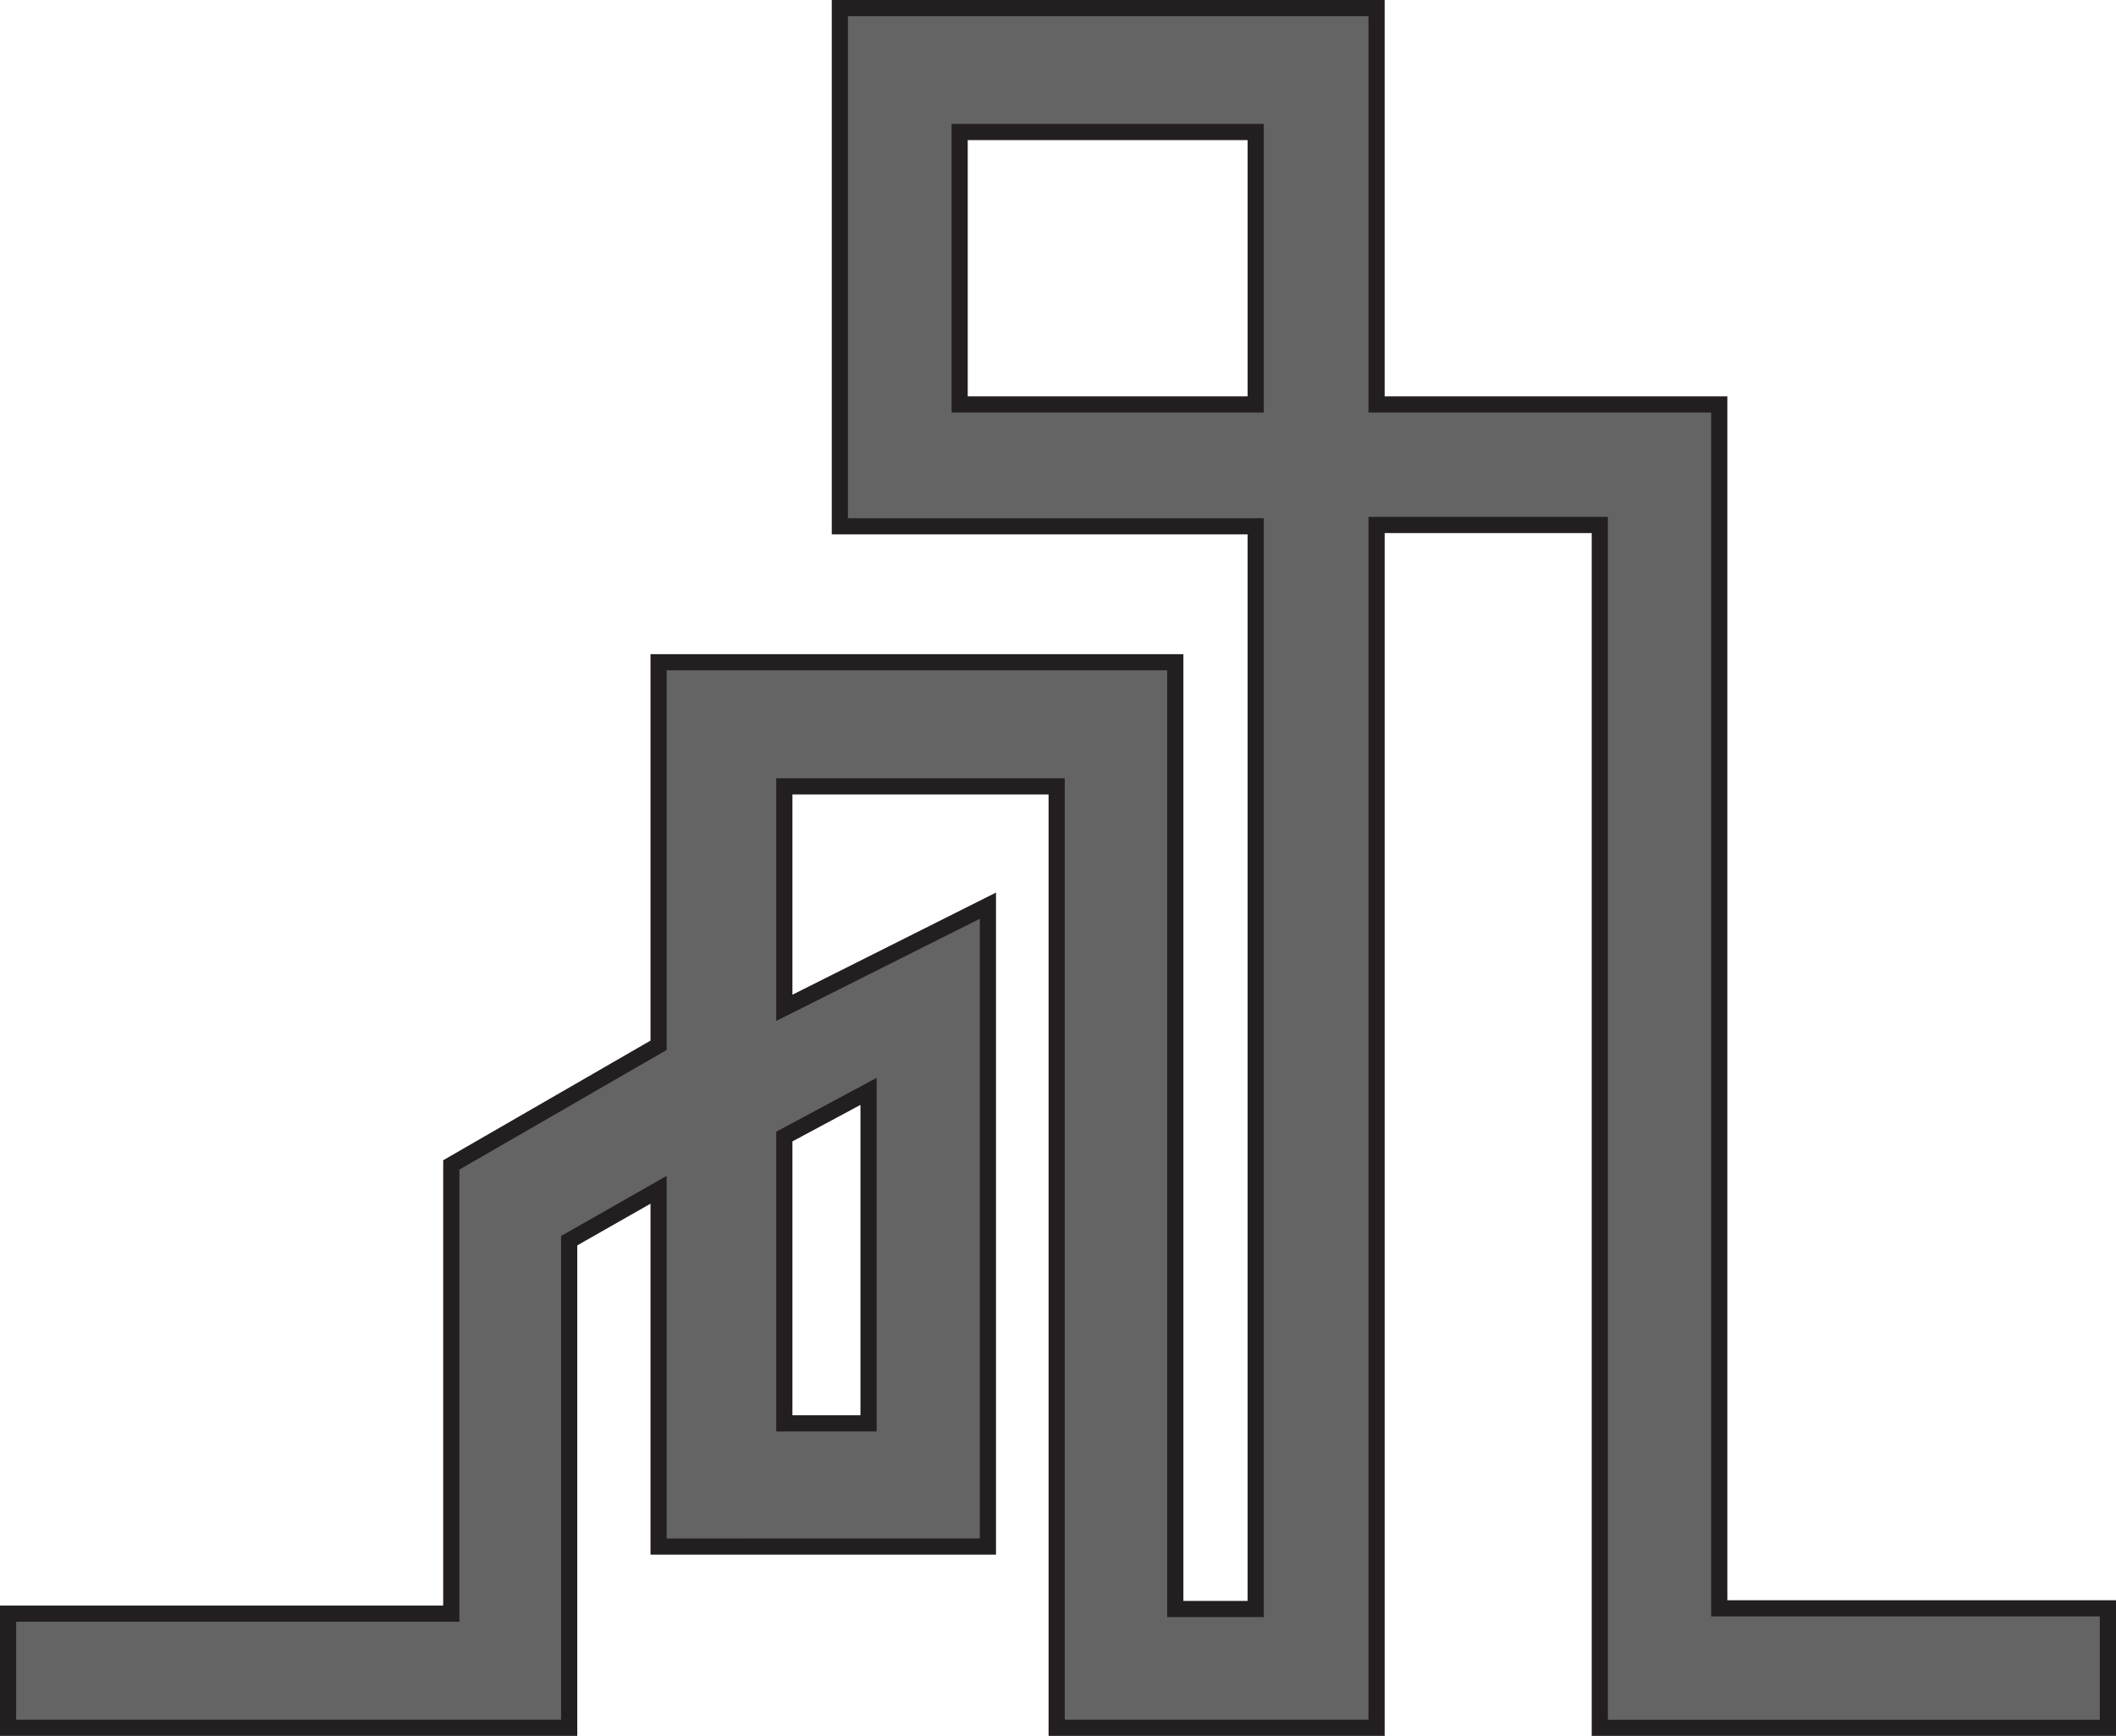
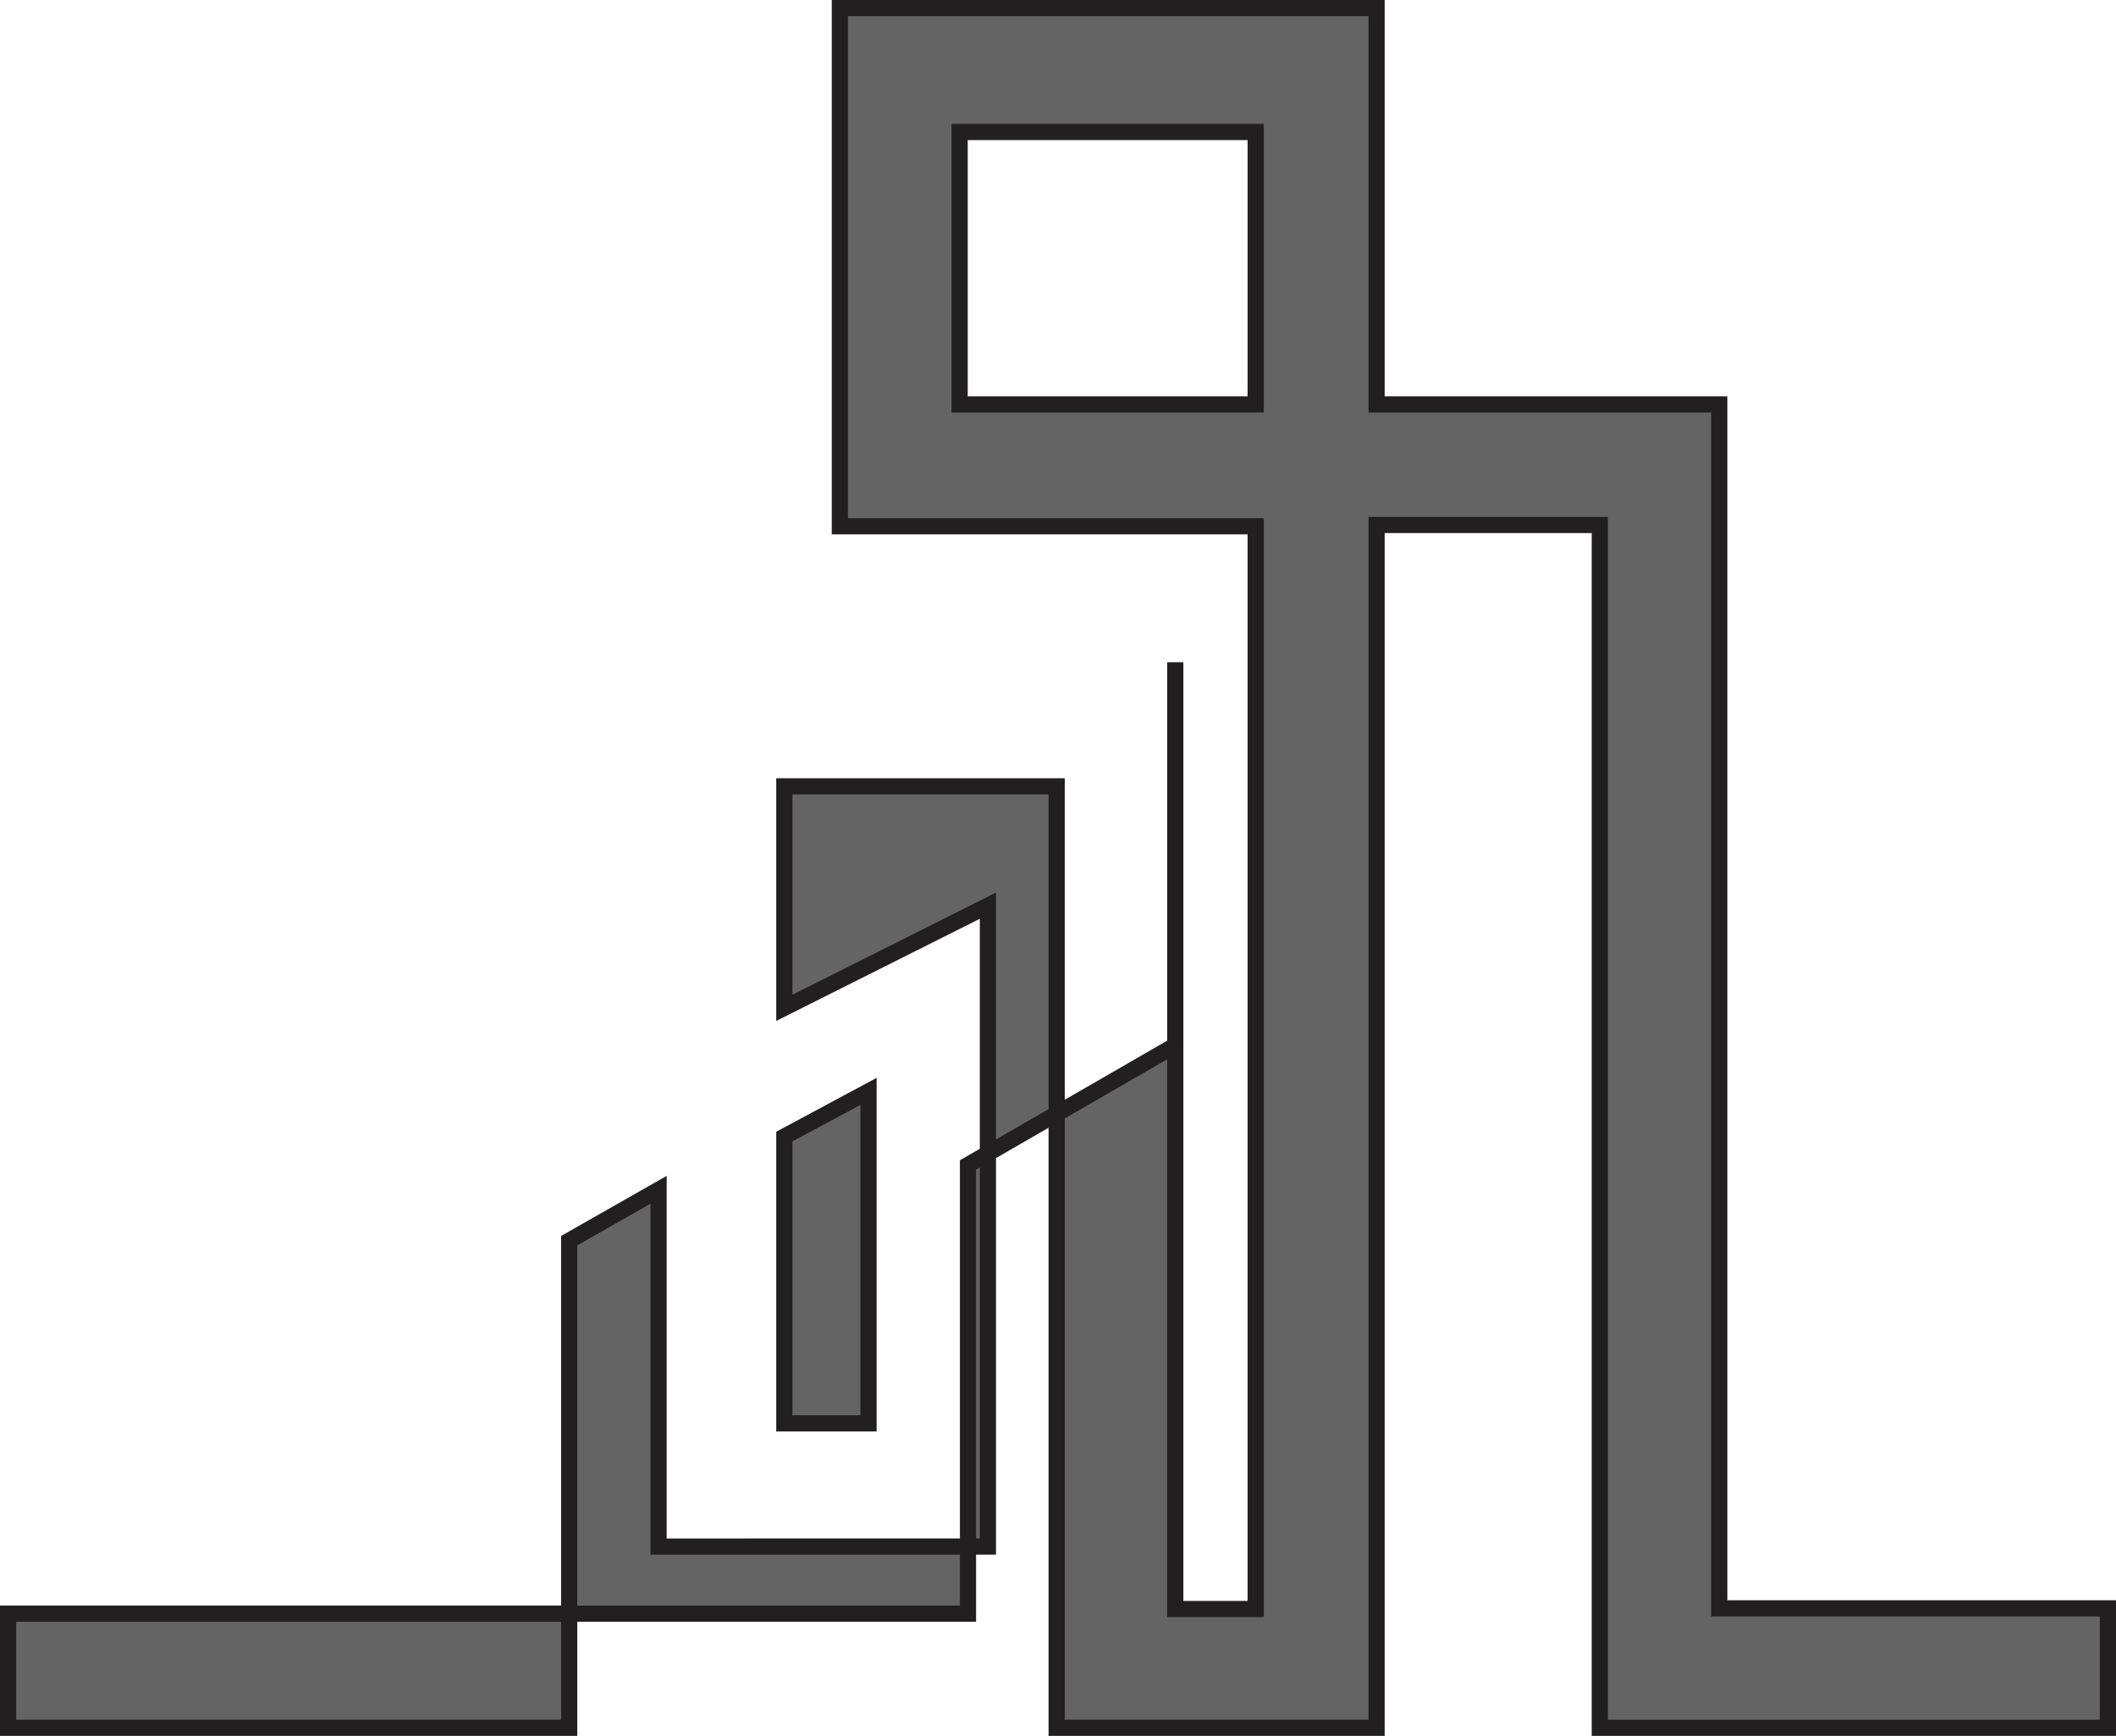
<svg xmlns="http://www.w3.org/2000/svg" id="Layer_2" data-name="Layer 2" viewBox="0 0 2354.04 1931.15">
  <defs>
    <style>
      .cls-1 {
        fill: #646464;
        stroke: #231f20;
        stroke-miterlimit: 10;
        stroke-width: 18px;
      }
    </style>
  </defs>
  <g id="Layer_1-2" data-name="Layer 1">
-     <path class="cls-1" d="M1912.67,1789.24V449.92h-381.25V9h-597.09v576.5h462.64v1204.48h-89.46V736.72h-574.83v426.14l-230.62,133.09v499.17H9v127.02h624.21v-541.92l99.47-56.62v396.92l366.37-.04v-712.94l-226.48,113.63v-246.38h302.96v1047.35h355.9V584h248.33v1338.15h565.29v-132.91h-432.37ZM966.25,1214.12v369.32h-93.69v-319.03l93.69-50.29ZM1396.97,449.92h-329.37V146.86h329.37v303.06Z" />
+     <path class="cls-1" d="M1912.67,1789.24V449.92h-381.25V9h-597.09v576.5h462.64v1204.48h-89.46V736.72v426.14l-230.62,133.09v499.17H9v127.02h624.21v-541.92l99.47-56.62v396.92l366.37-.04v-712.94l-226.48,113.63v-246.38h302.96v1047.35h355.9V584h248.33v1338.15h565.29v-132.91h-432.37ZM966.25,1214.12v369.32h-93.69v-319.03l93.69-50.29ZM1396.97,449.92h-329.37V146.86h329.37v303.06Z" />
  </g>
</svg>